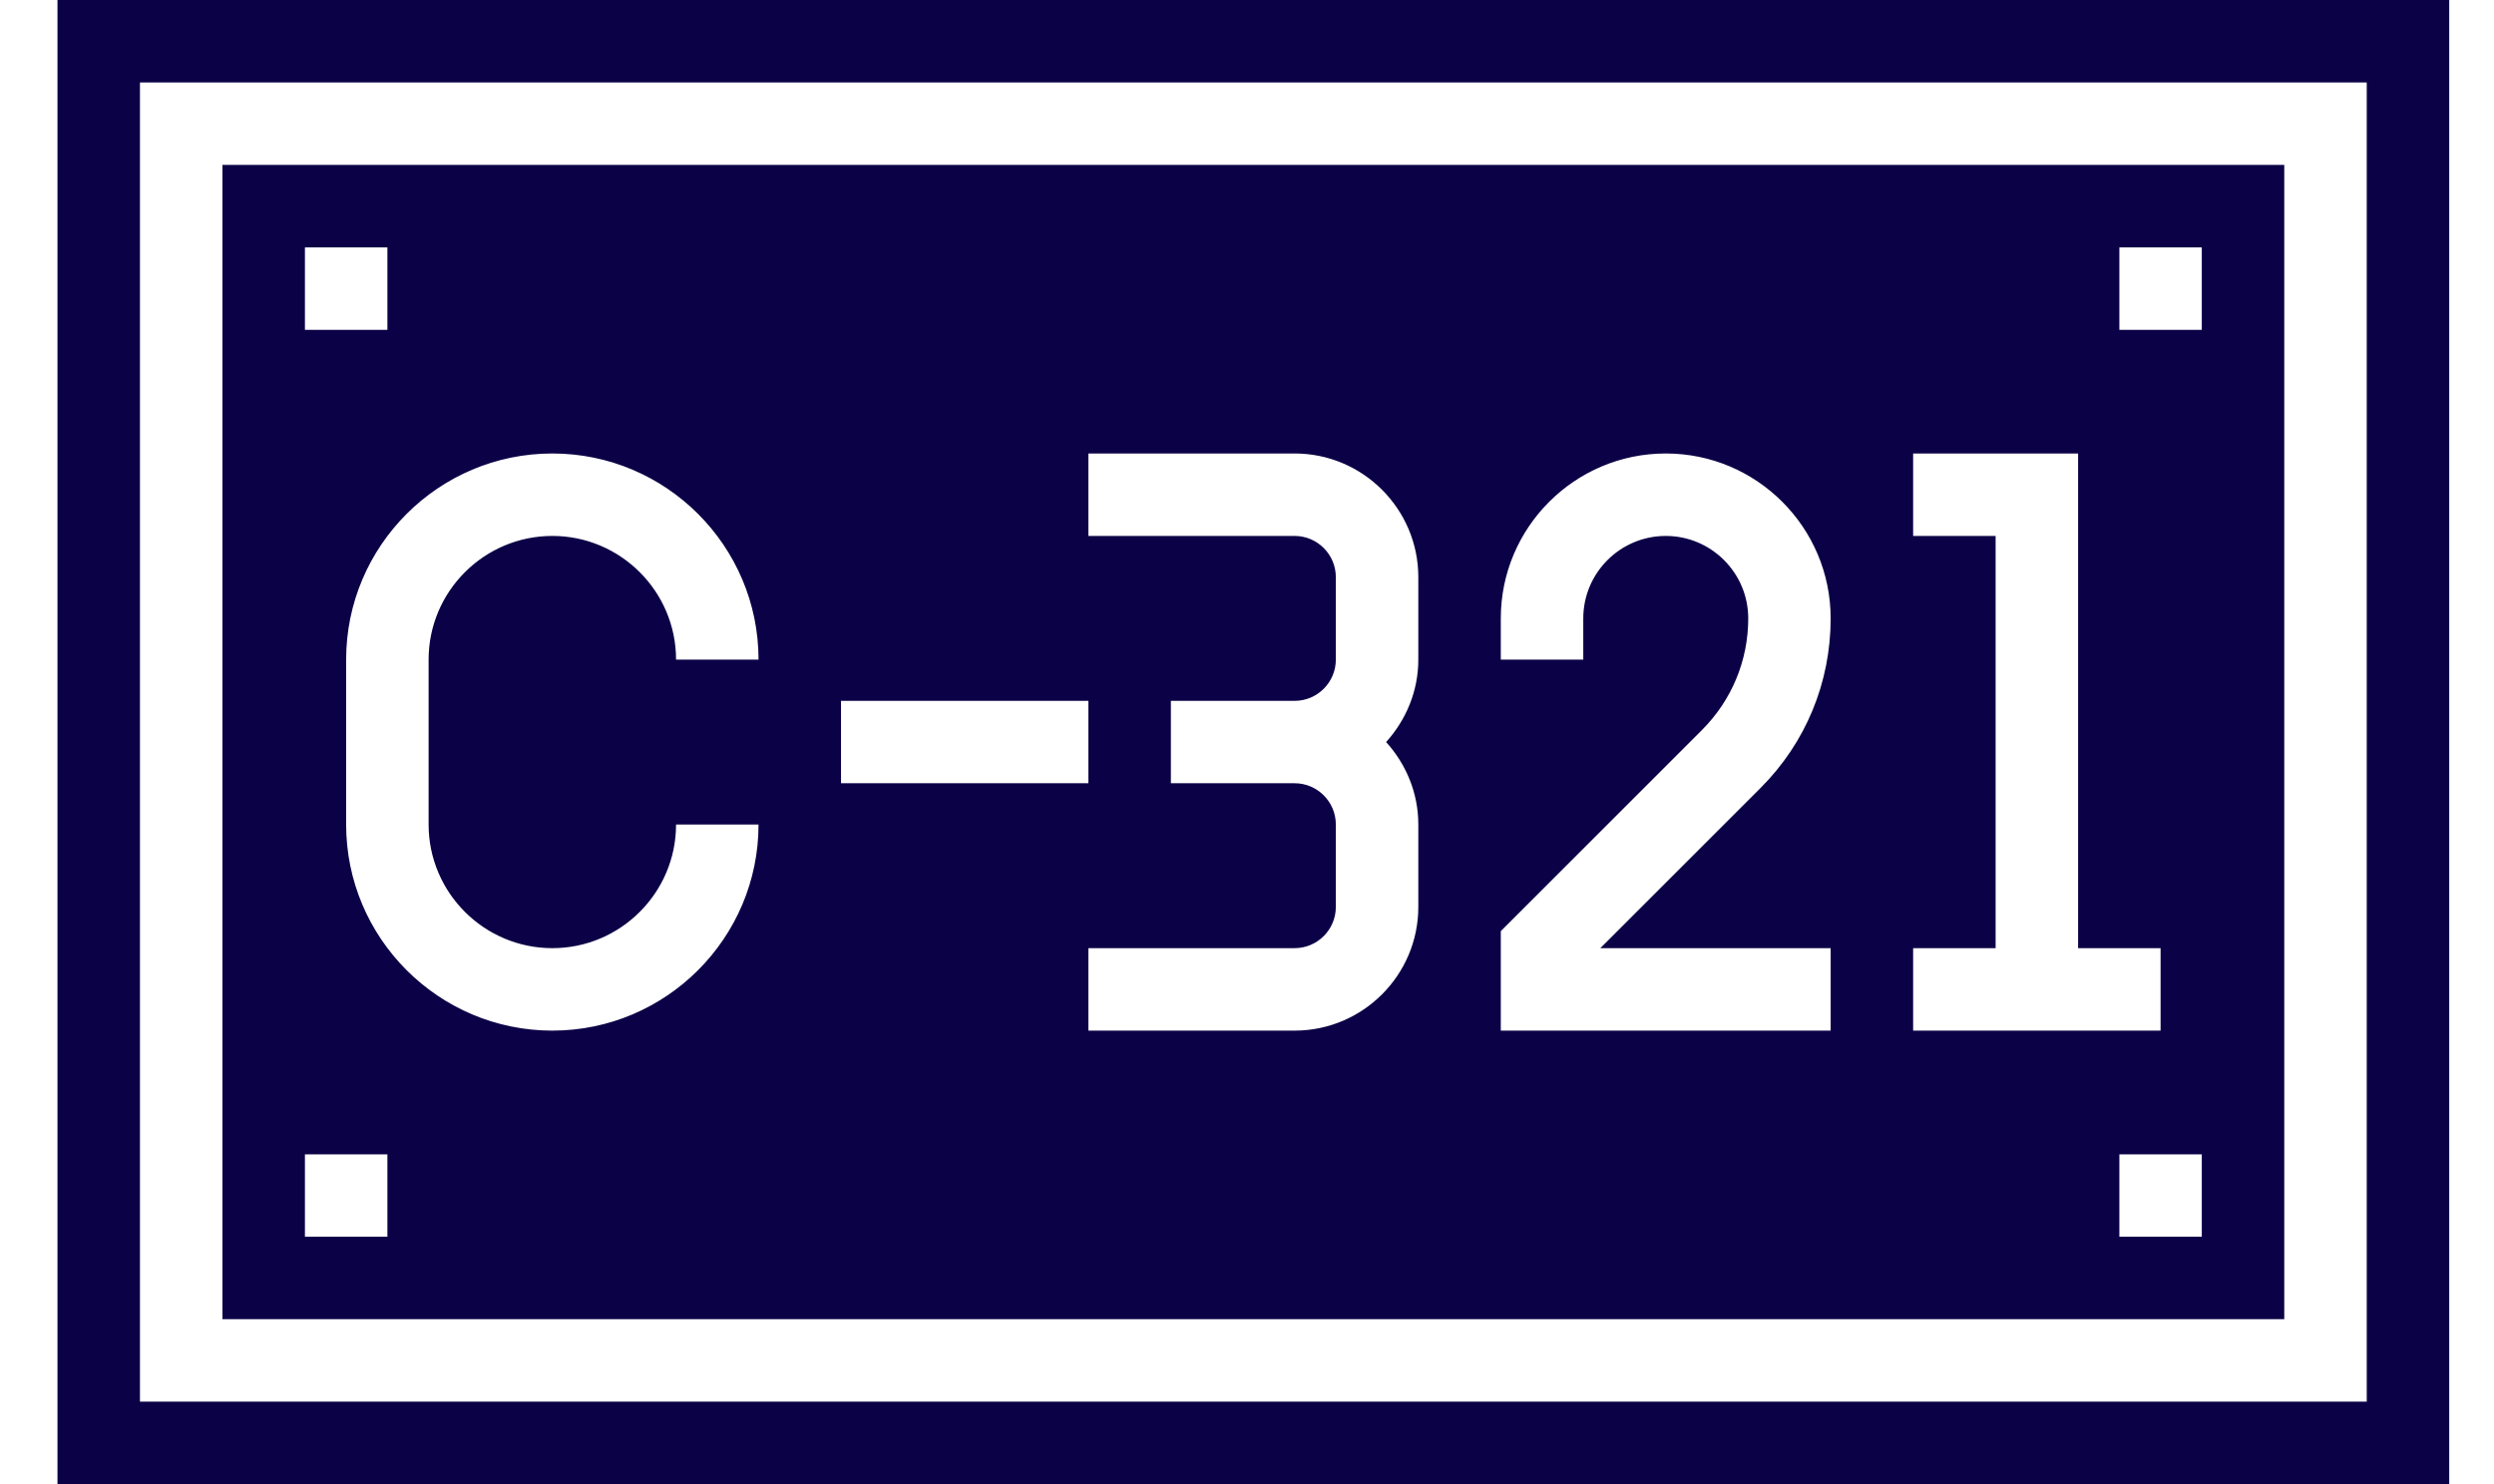
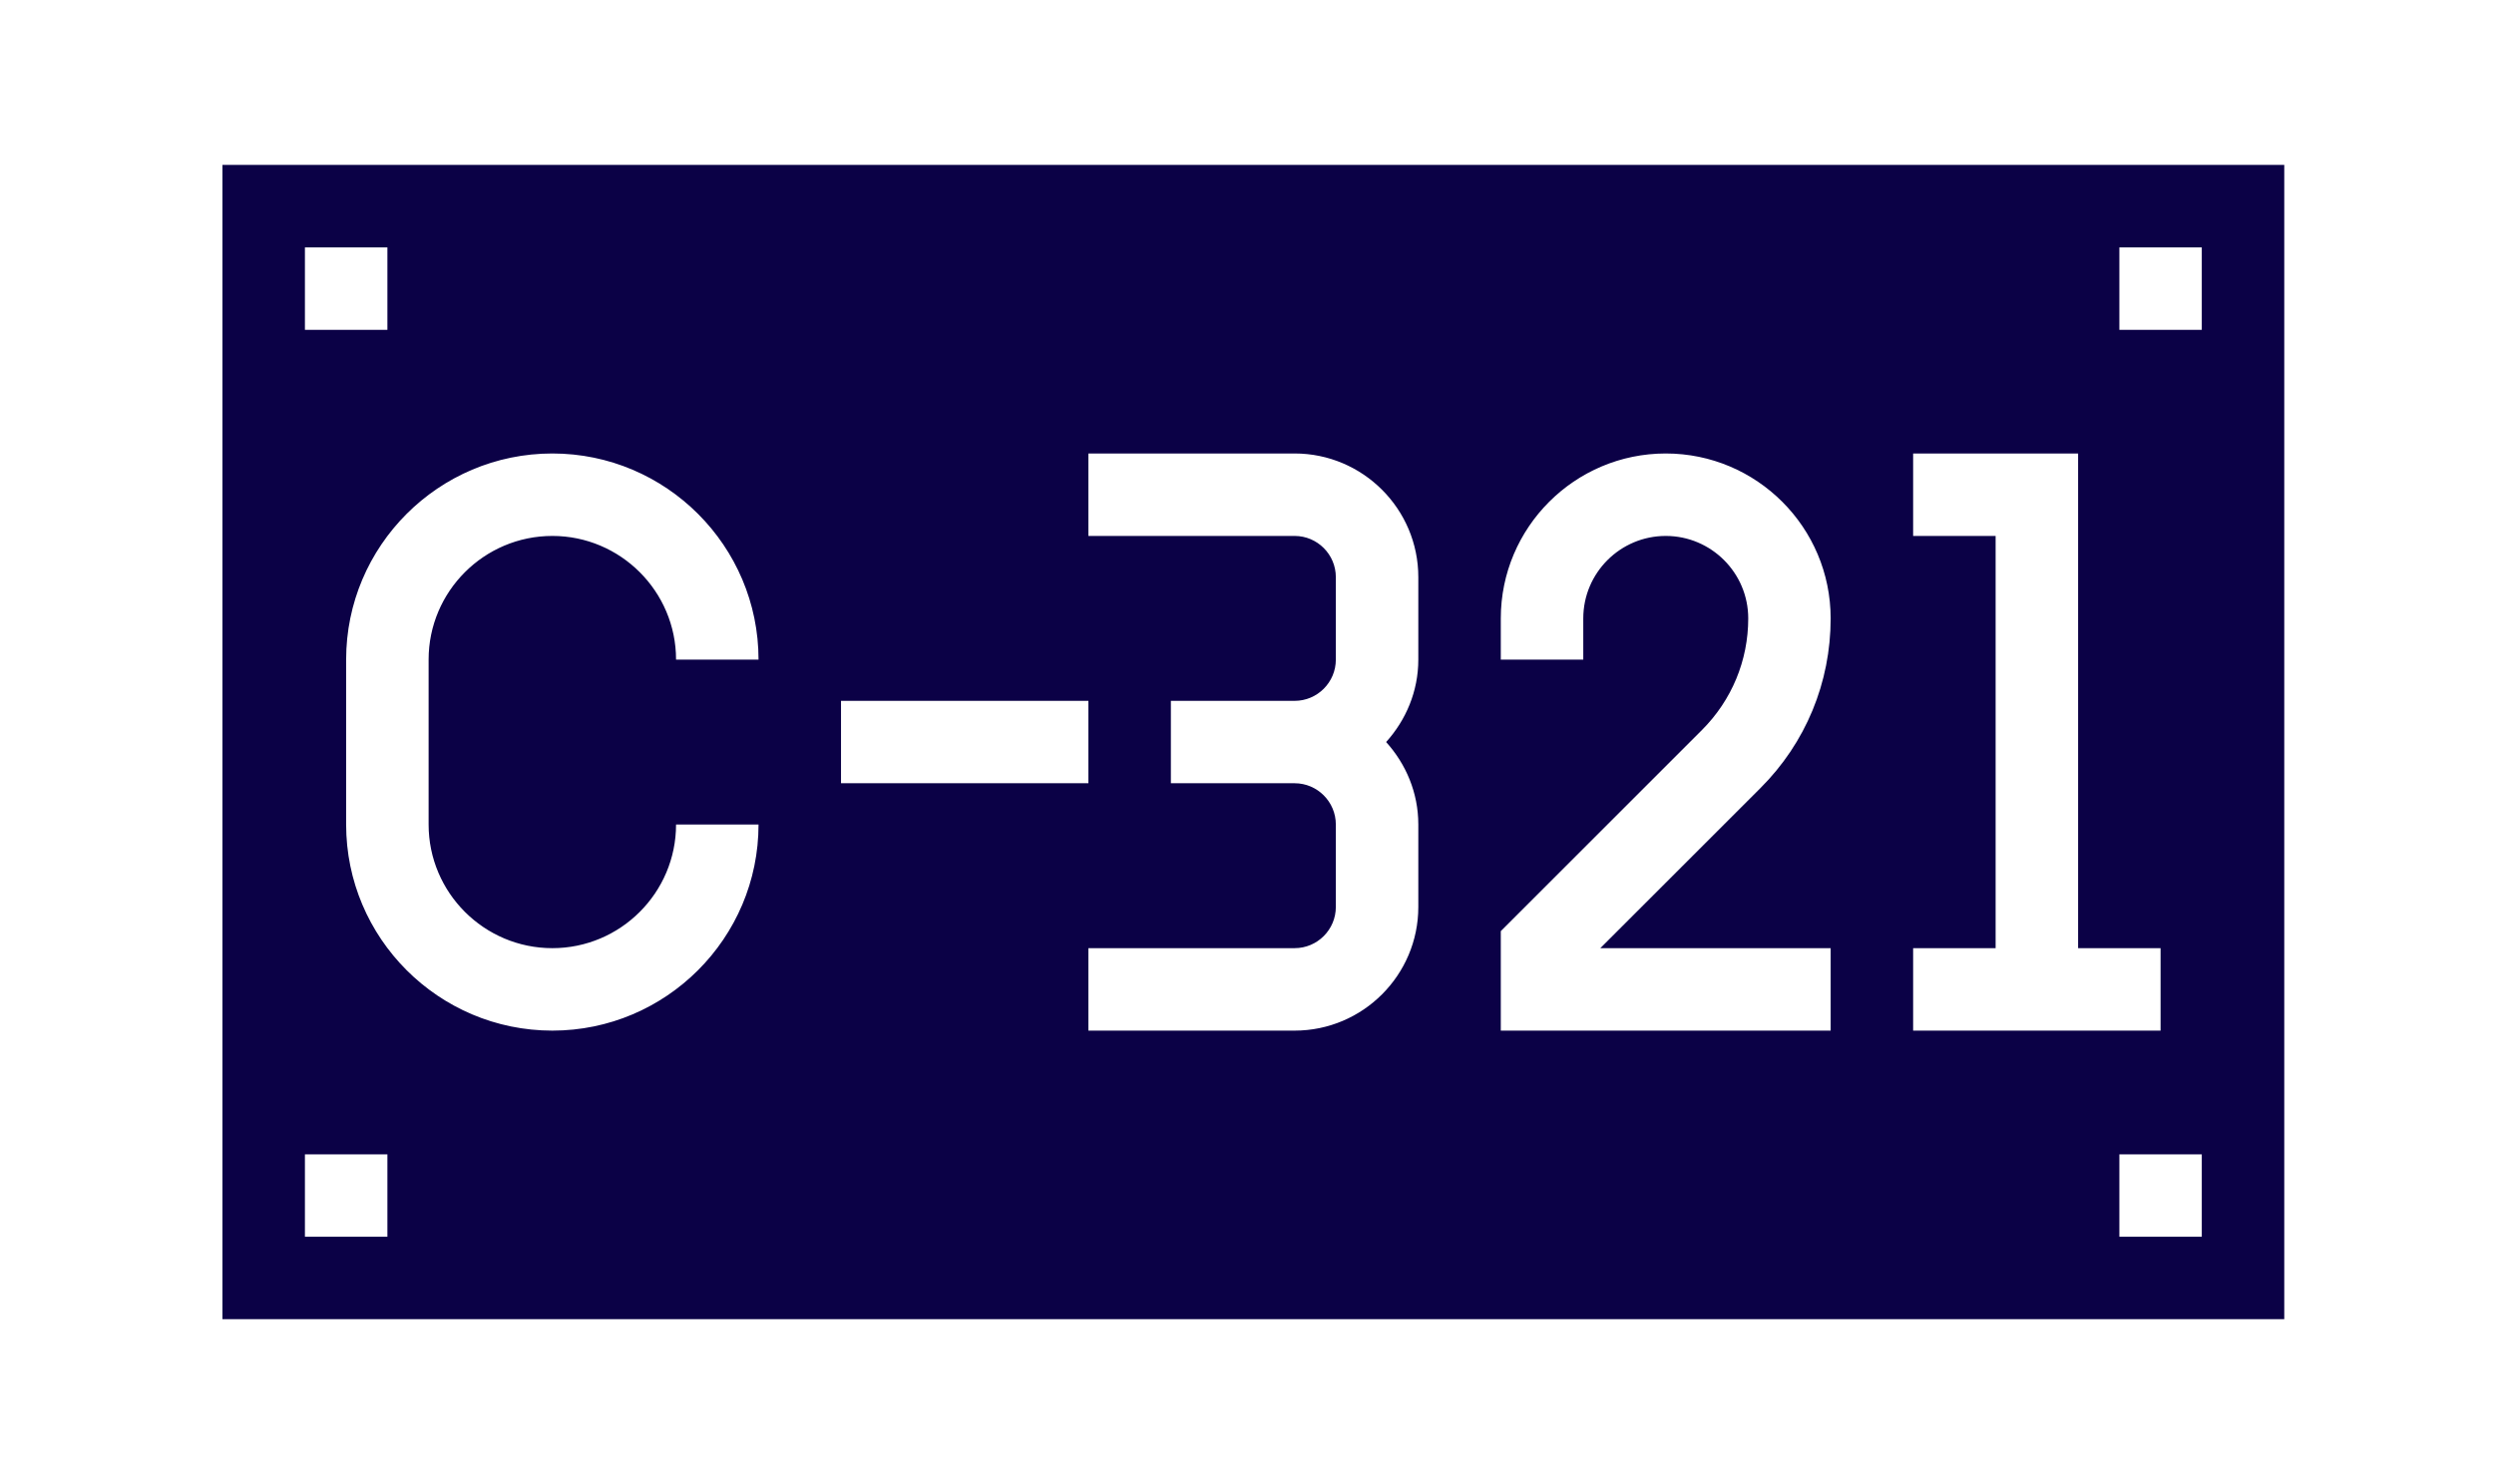
<svg xmlns="http://www.w3.org/2000/svg" width="42" height="25" viewBox="0 0 42 25" fill="none">
  <path d="M38.468 2.778H3.746V22.222H38.468V2.778ZM5.135 4.167H6.524V5.556H5.135V4.167ZM6.524 20.833H5.135V19.445H6.524V20.833ZM9.302 15.972C10.45 15.972 11.385 15.037 11.385 13.889H12.774C12.774 15.803 11.216 17.361 9.302 17.361C7.387 17.361 5.829 15.803 5.829 13.889V11.111C5.829 9.197 7.387 7.639 9.302 7.639C11.216 7.639 12.774 9.197 12.774 11.111H11.385C11.385 9.963 10.45 9.028 9.302 9.028C8.153 9.028 7.218 9.963 7.218 11.111V13.889C7.218 15.037 8.153 15.972 9.302 15.972ZM14.163 11.806H18.329V13.194H14.163V11.806ZM23.885 11.111C23.885 11.647 23.676 12.13 23.343 12.5C23.677 12.87 23.885 13.354 23.885 13.889V15.278C23.885 16.426 22.95 17.361 21.802 17.361H18.329V15.972H21.802C22.185 15.972 22.496 15.66 22.496 15.278V13.889C22.496 13.507 22.185 13.194 21.802 13.194H19.718V11.806H21.802C22.185 11.806 22.496 11.494 22.496 11.111V9.722C22.496 9.34 22.185 9.028 21.802 9.028H18.329V7.639H21.802C22.95 7.639 23.885 8.574 23.885 9.722V11.111ZM30.829 15.972V17.361H25.274V15.685L28.662 12.297C29.164 11.794 29.441 11.126 29.441 10.417C29.441 9.651 28.818 9.028 28.052 9.028C27.286 9.028 26.663 9.651 26.663 10.417V11.111H25.274V10.417C25.274 8.885 26.52 7.639 28.052 7.639C29.584 7.639 30.829 8.885 30.829 10.417C30.829 11.498 30.409 12.515 29.644 13.278L26.95 15.972L30.829 15.972ZM32.218 15.972H33.607V9.028H32.218V7.639H34.996V15.972H36.385V17.361H32.218V15.972ZM37.079 20.833H35.691V19.445H37.079V20.833ZM37.079 5.556H35.691V4.167H37.079V5.556Z" fill="#0B0146" />
-   <path d="M41.246 0H0.968V25H41.246L41.246 0ZM39.857 23.611H2.357V1.389H39.857V23.611Z" fill="#0B0146" />
</svg>